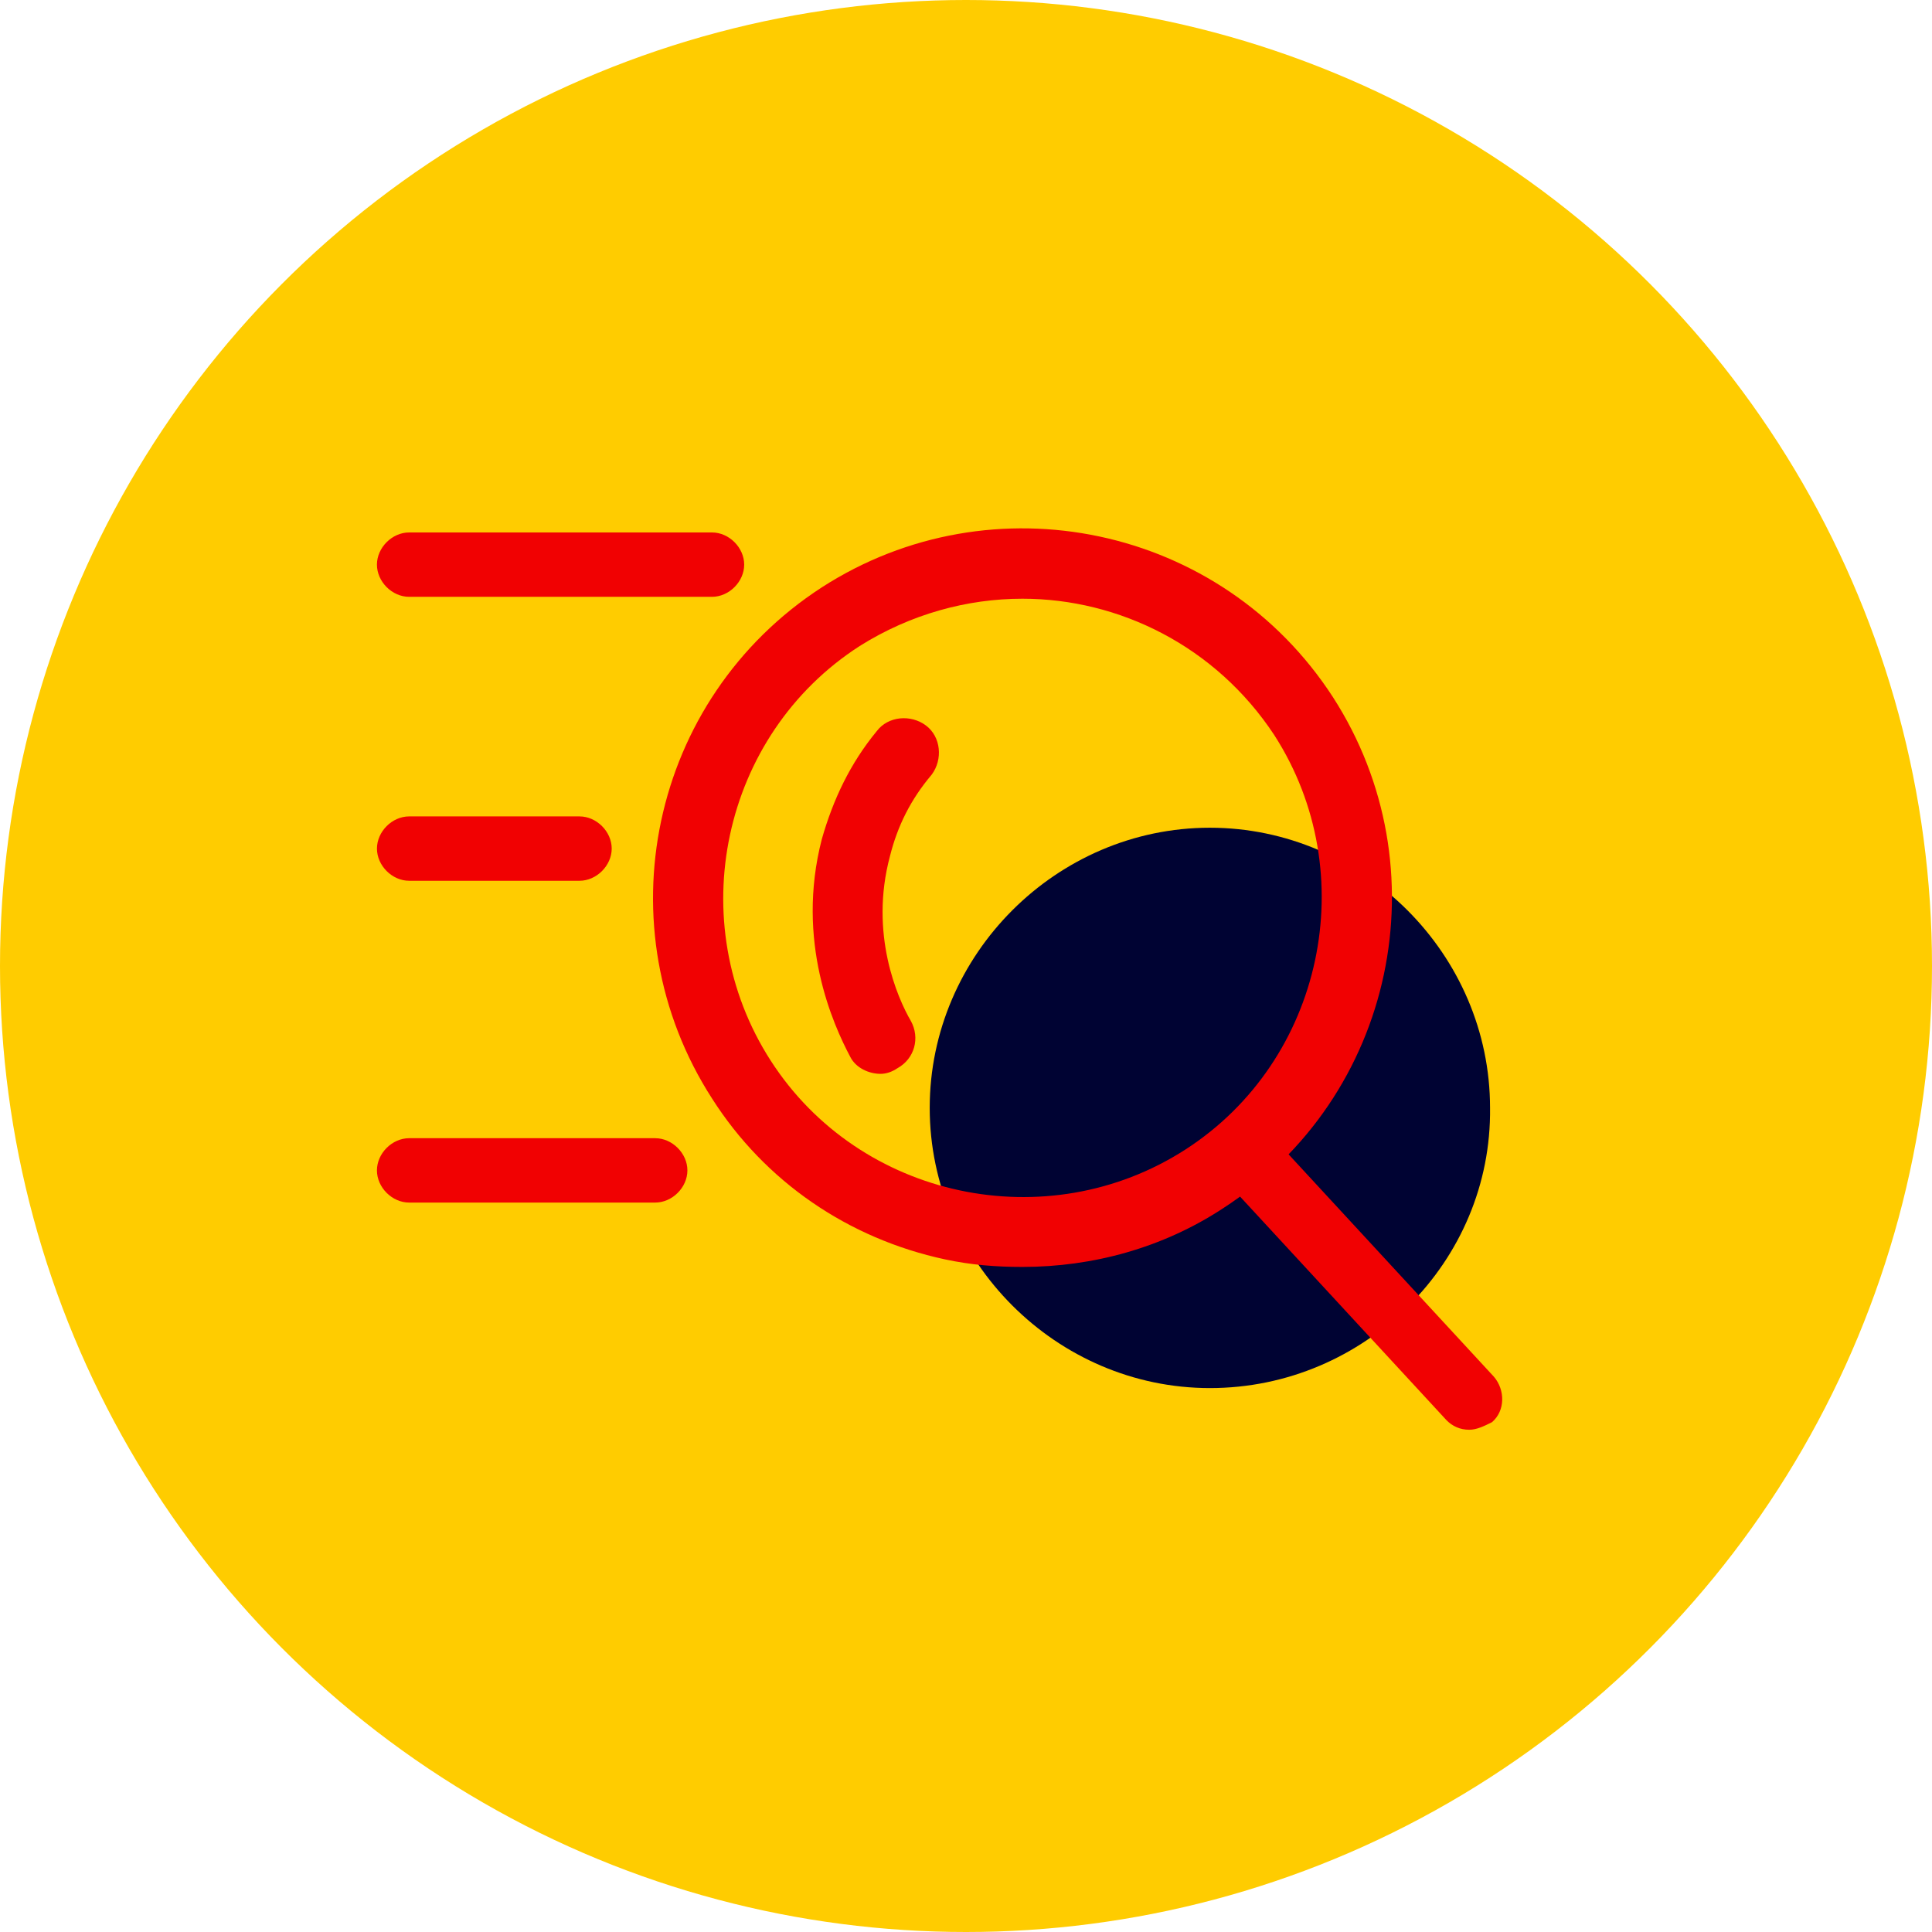
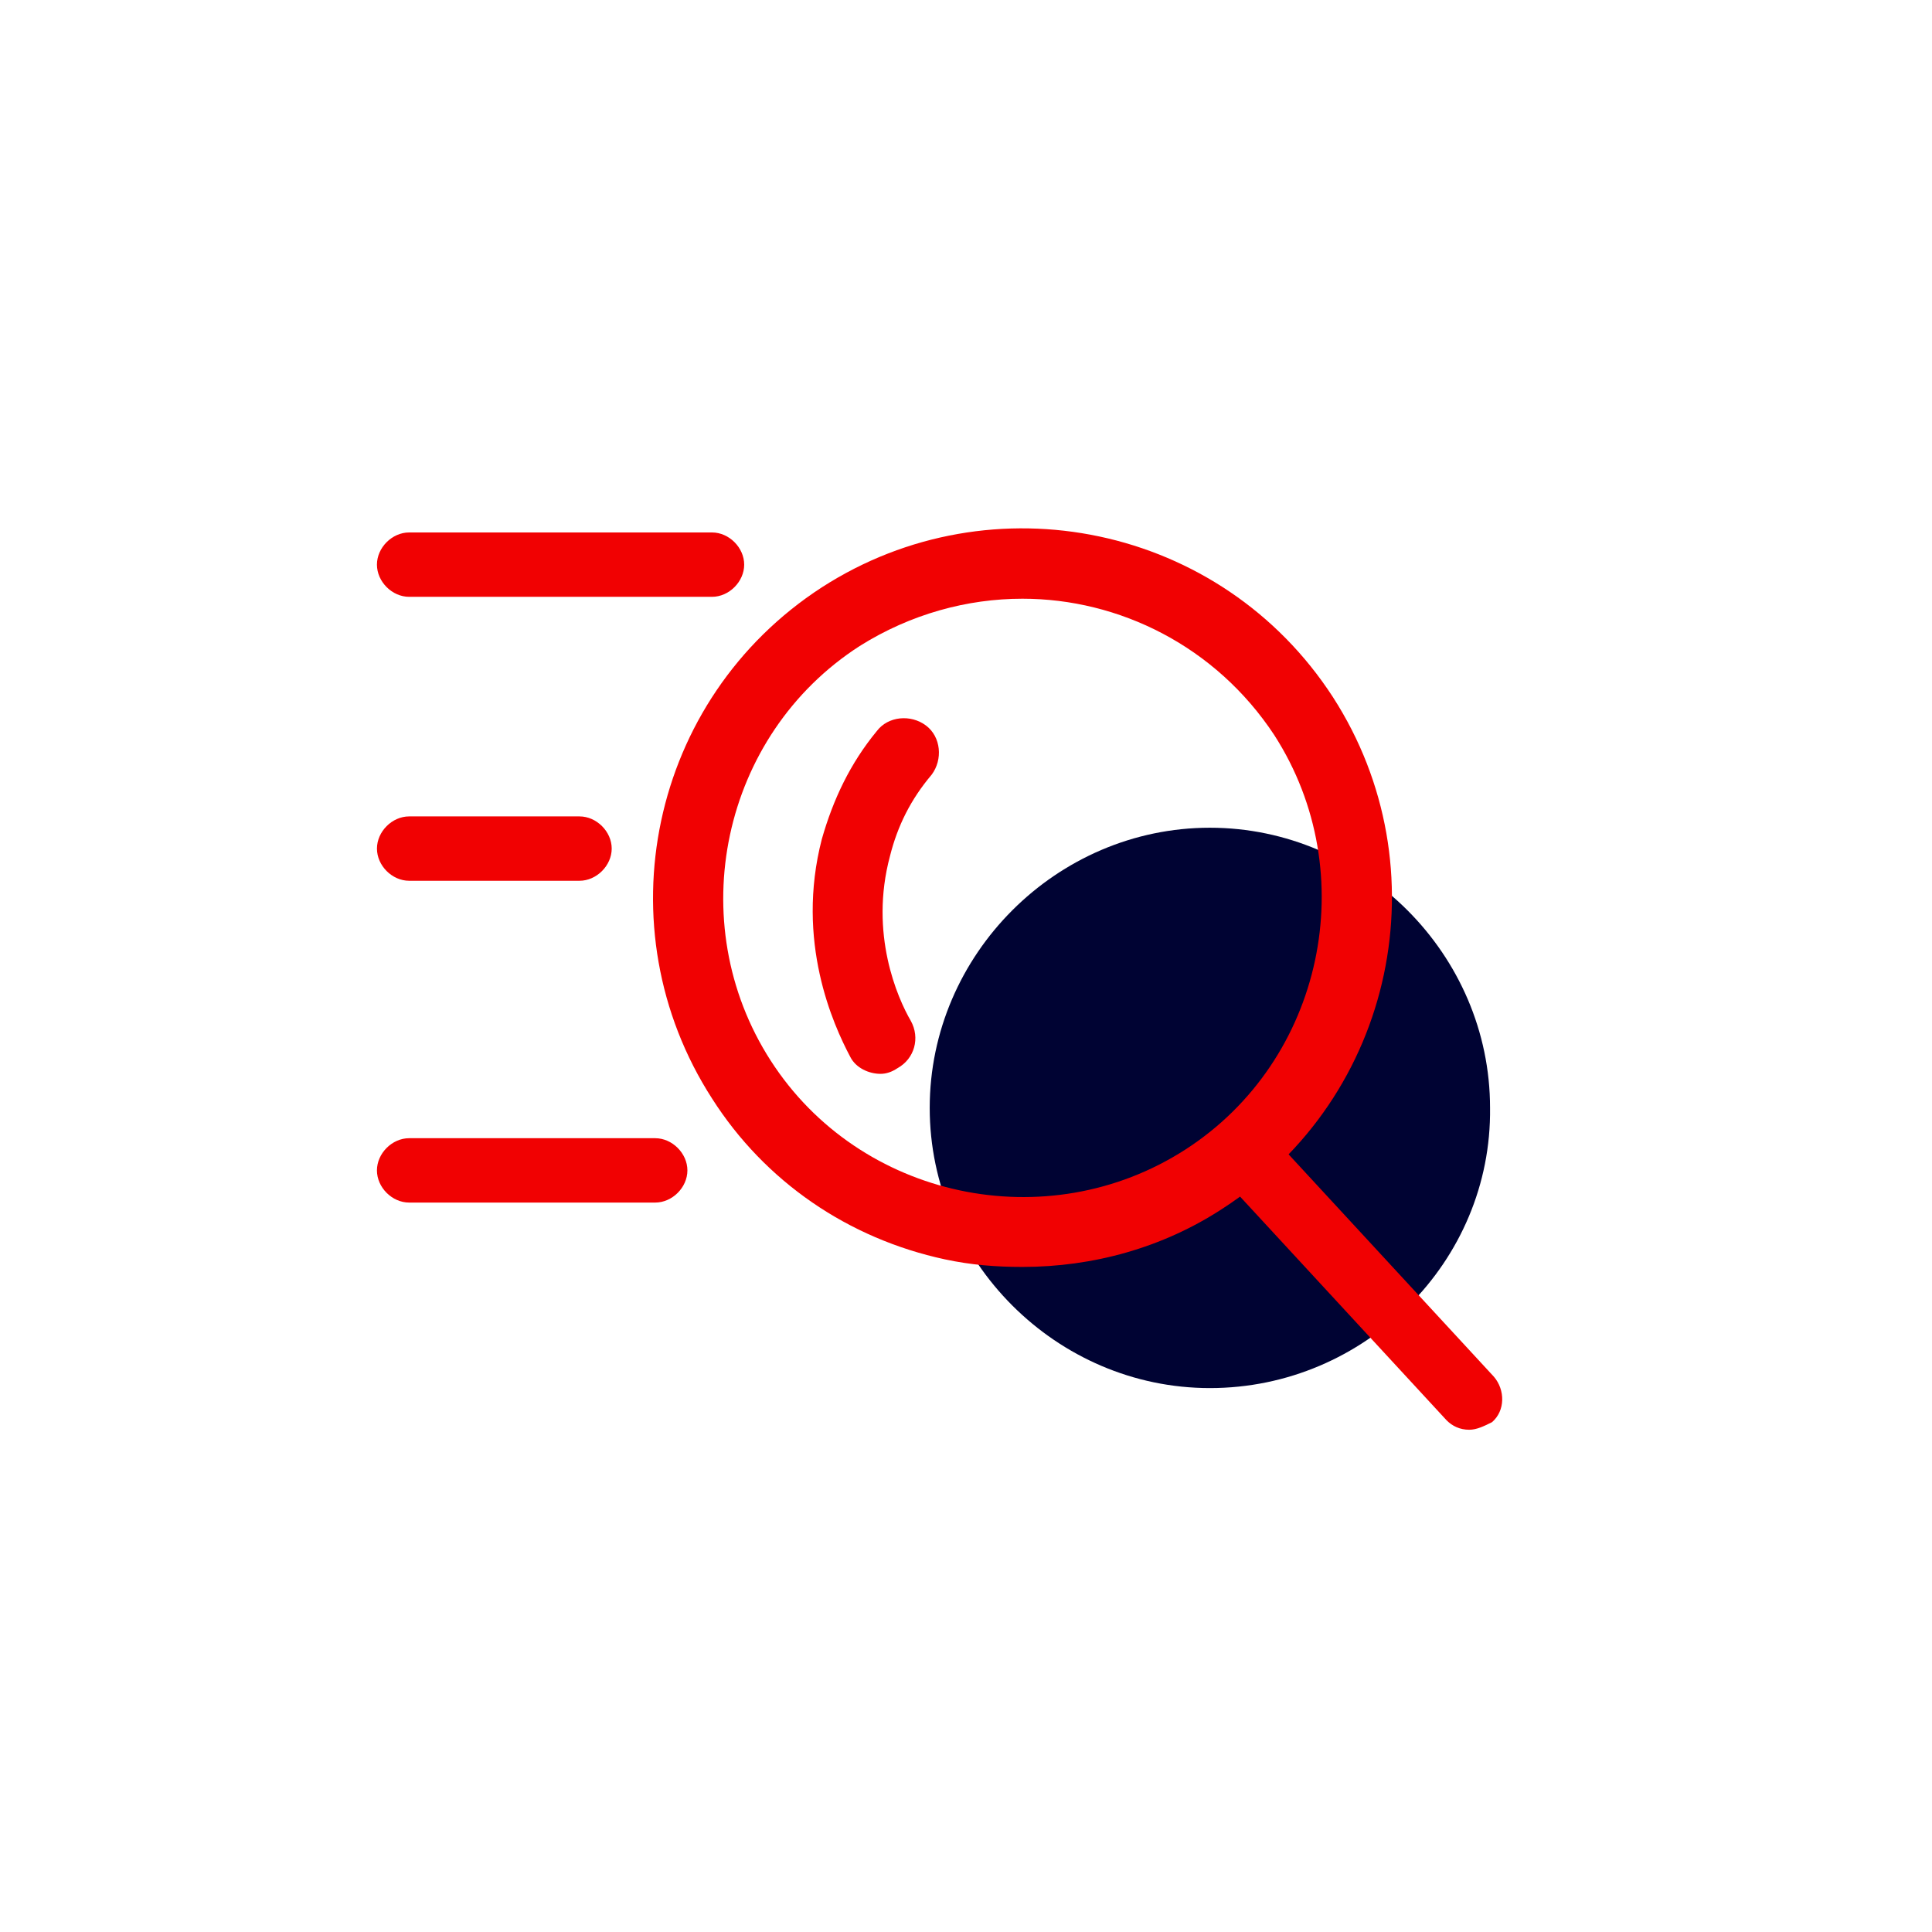
<svg xmlns="http://www.w3.org/2000/svg" version="1.1" id="图层_1" x="0px" y="0px" width="105px" height="105px" viewBox="0 0 105 105" enable-background="new 0 0 105 105" xml:space="preserve">
-   <circle fill="#FFCC00" cx="52.5" cy="52.5" r="52.5" />
  <path fill="#000333" d="M65.754,75.439c-8.333,0-15.226-6.894-15.226-15.227c0-8.334,6.893-15.227,15.226-15.227  c8.334,0,15.227,6.893,15.227,15.227C81.085,68.548,74.191,75.439,65.754,75.439z" />
-   <path fill="#F10102" d="M55.568,68.855c-1.439,0-2.777-0.104-4.217-0.412c-5.247-1.131-9.774-4.217-12.654-8.743  c-5.967-9.259-3.396-21.708,5.967-27.779c9.259-5.967,21.708-3.395,27.779,5.967c5.967,9.259,3.395,21.708-5.969,27.778  C63.182,67.828,59.376,68.855,55.568,68.855L55.568,68.855z M55.568,32.539c-2.982,0-6.069,0.824-8.847,2.572  c-7.511,4.835-9.671,15.021-4.835,22.532c4.836,7.513,15.021,9.67,22.531,4.836c7.511-4.836,9.671-15.021,4.836-22.531  C66.063,35.111,60.816,32.539,55.568,32.539z" />
+   <path fill="#F10102" d="M55.568,68.855c-1.439,0-2.777-0.104-4.217-0.412c-5.247-1.131-9.774-4.217-12.654-8.743  c-5.967-9.259-3.396-21.708,5.967-27.779c9.259-5.967,21.708-3.395,27.779,5.967c5.967,9.259,3.395,21.708-5.969,27.778  C63.182,67.828,59.376,68.855,55.568,68.855L55.568,68.855z M55.568,32.539c-2.982,0-6.069,0.824-8.847,2.572  c-7.511,4.835-9.671,15.021-4.835,22.532c4.836,7.513,15.021,9.67,22.531,4.836c7.511-4.836,9.671-15.021,4.836-22.531  C66.063,35.111,60.816,32.539,55.568,32.539" />
  <path fill="#F10102" d="M79.85,77.704c-0.515,0-0.926-0.205-1.232-0.515L66.27,63.814c-0.617-0.722-0.617-1.854,0.104-2.47  c0.72-0.616,1.854-0.616,2.469,0.104l12.347,13.373c0.619,0.722,0.619,1.853-0.103,2.471C80.673,77.499,80.262,77.704,79.85,77.704z   M38.697,32.436H22.235c-0.926,0-1.749-0.823-1.749-1.749c0-0.925,0.823-1.749,1.749-1.749h16.461c0.926,0,1.749,0.823,1.749,1.749  C40.445,31.613,39.623,32.436,38.697,32.436z M31.495,47.868h-9.259c-0.926,0-1.749-0.823-1.749-1.749  c0-0.926,0.823-1.749,1.749-1.749h9.259c0.926,0,1.75,0.823,1.75,1.749C33.244,47.044,32.421,47.868,31.495,47.868z M35.61,65.357  H22.235c-0.926,0-1.749-0.822-1.749-1.748s0.823-1.75,1.749-1.75H35.61c0.926,0,1.749,0.824,1.749,1.75S36.536,65.357,35.61,65.357z   M47.854,58.361c-0.618,0-1.338-0.31-1.646-0.926c-0.926-1.748-2.983-6.275-1.543-11.833c0.617-2.161,1.543-4.115,2.983-5.864  c0.618-0.823,1.852-0.925,2.675-0.309c0.823,0.617,0.926,1.853,0.309,2.675c-1.132,1.337-1.852,2.778-2.264,4.424  c-1.131,4.218,0.412,7.716,1.132,8.952c0.514,0.926,0.206,2.058-0.72,2.571C48.47,58.26,48.162,58.361,47.854,58.361z" />
</svg>